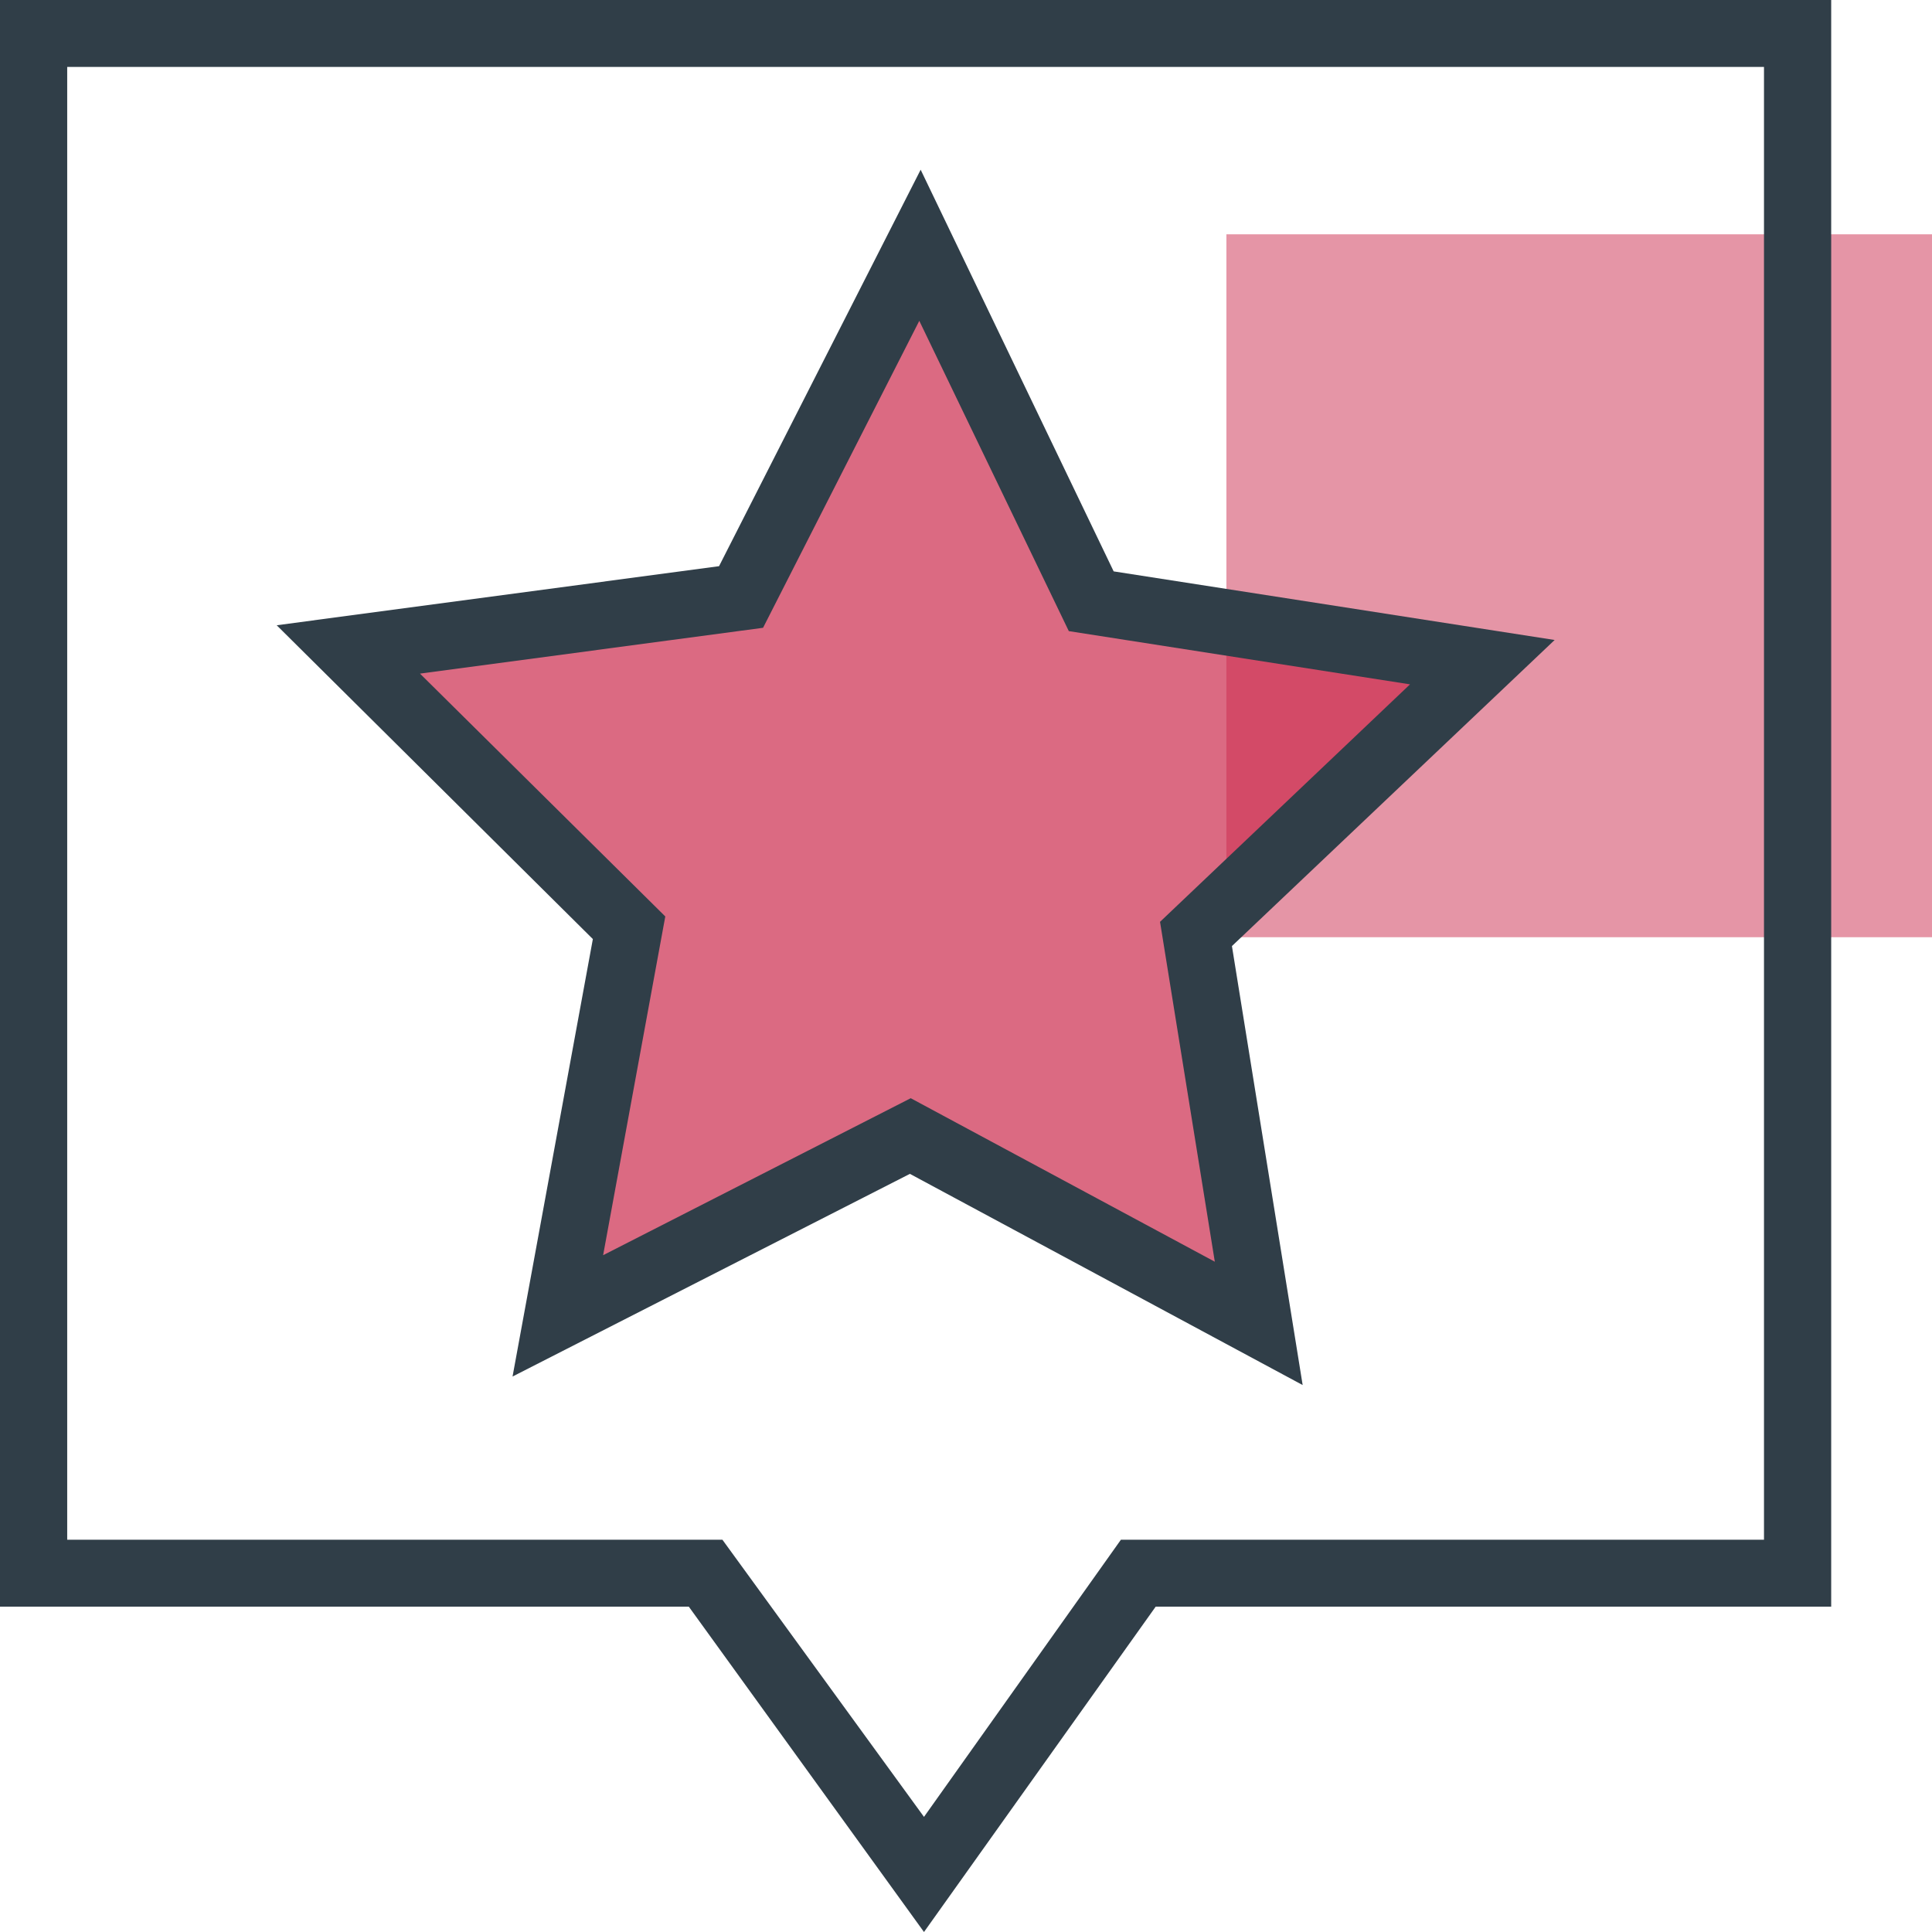
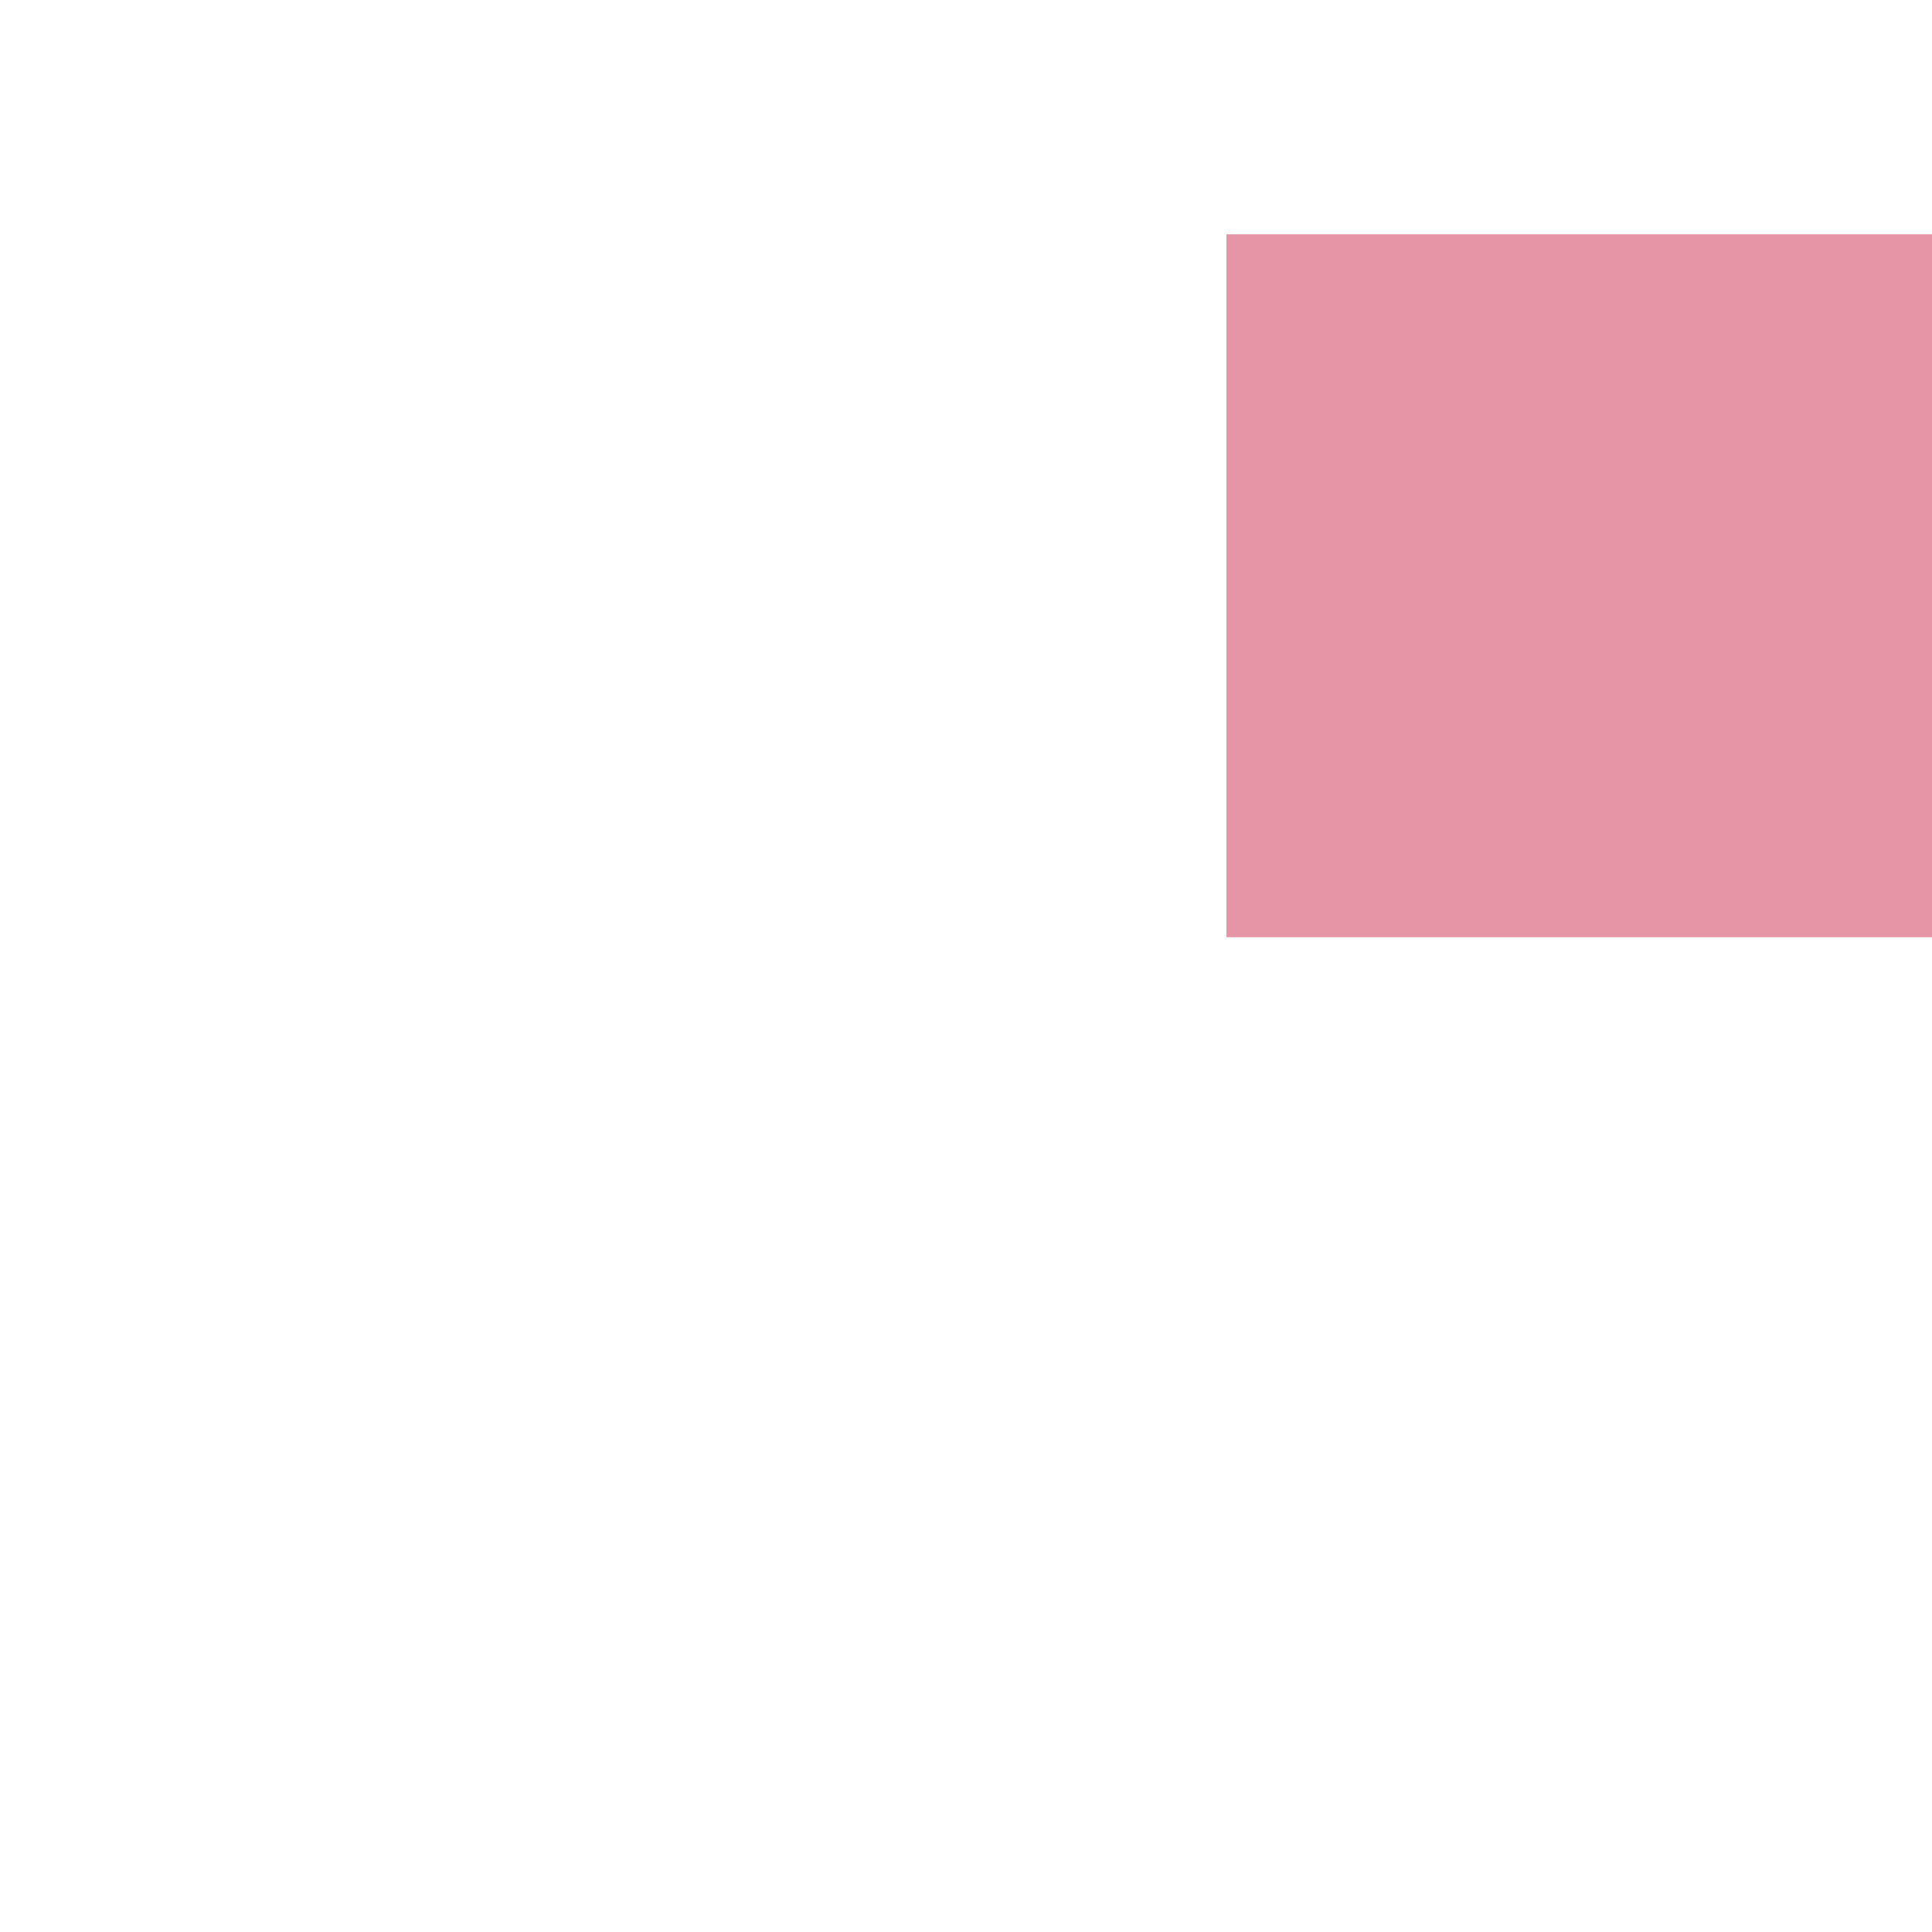
<svg xmlns="http://www.w3.org/2000/svg" width="51" height="51" viewBox="0 0 51 51" fill="none">
  <g id="Group 3191">
    <g id="Capa 2">
      <g id="Icons">
        <path id="Vector" opacity="0.5" d="M51 24.74V6.185L32.374 6.185V24.74H51Z" fill="#CC2C4E" />
-         <path id="Vector_2" opacity="0.7" d="M28.813 15.86L39.137 17.468L31.571 24.656L33.225 34.937L24.032 29.988L14.728 34.733L16.608 24.493L9.202 17.141L19.562 15.758L24.289 6.472L28.813 15.86Z" fill="#CC2C4E" />
-         <path id="Vector_3" d="M24.391 51L18.183 42.412H0V0H48.339V42.412H30.507L24.391 51ZM1.774 40.645H19.07L24.391 47.961L29.589 40.645H46.565V1.767H1.774V40.645Z" fill="#303E48" />
-         <path id="Vector_4" d="M34.387 36.562L24.019 30.987L13.53 36.337L15.65 24.789L7.304 16.505L18.981 14.946L24.303 4.48L29.398 15.083L41.039 16.894L32.52 24.974L34.387 36.562ZM24.041 28.99L32.068 33.306L30.622 24.334L37.221 18.065L28.214 16.66L24.267 8.469L20.143 16.572L11.087 17.782L17.562 24.192L15.921 33.134L24.041 28.99Z" fill="#303E48" />
      </g>
    </g>
  </g>
</svg>